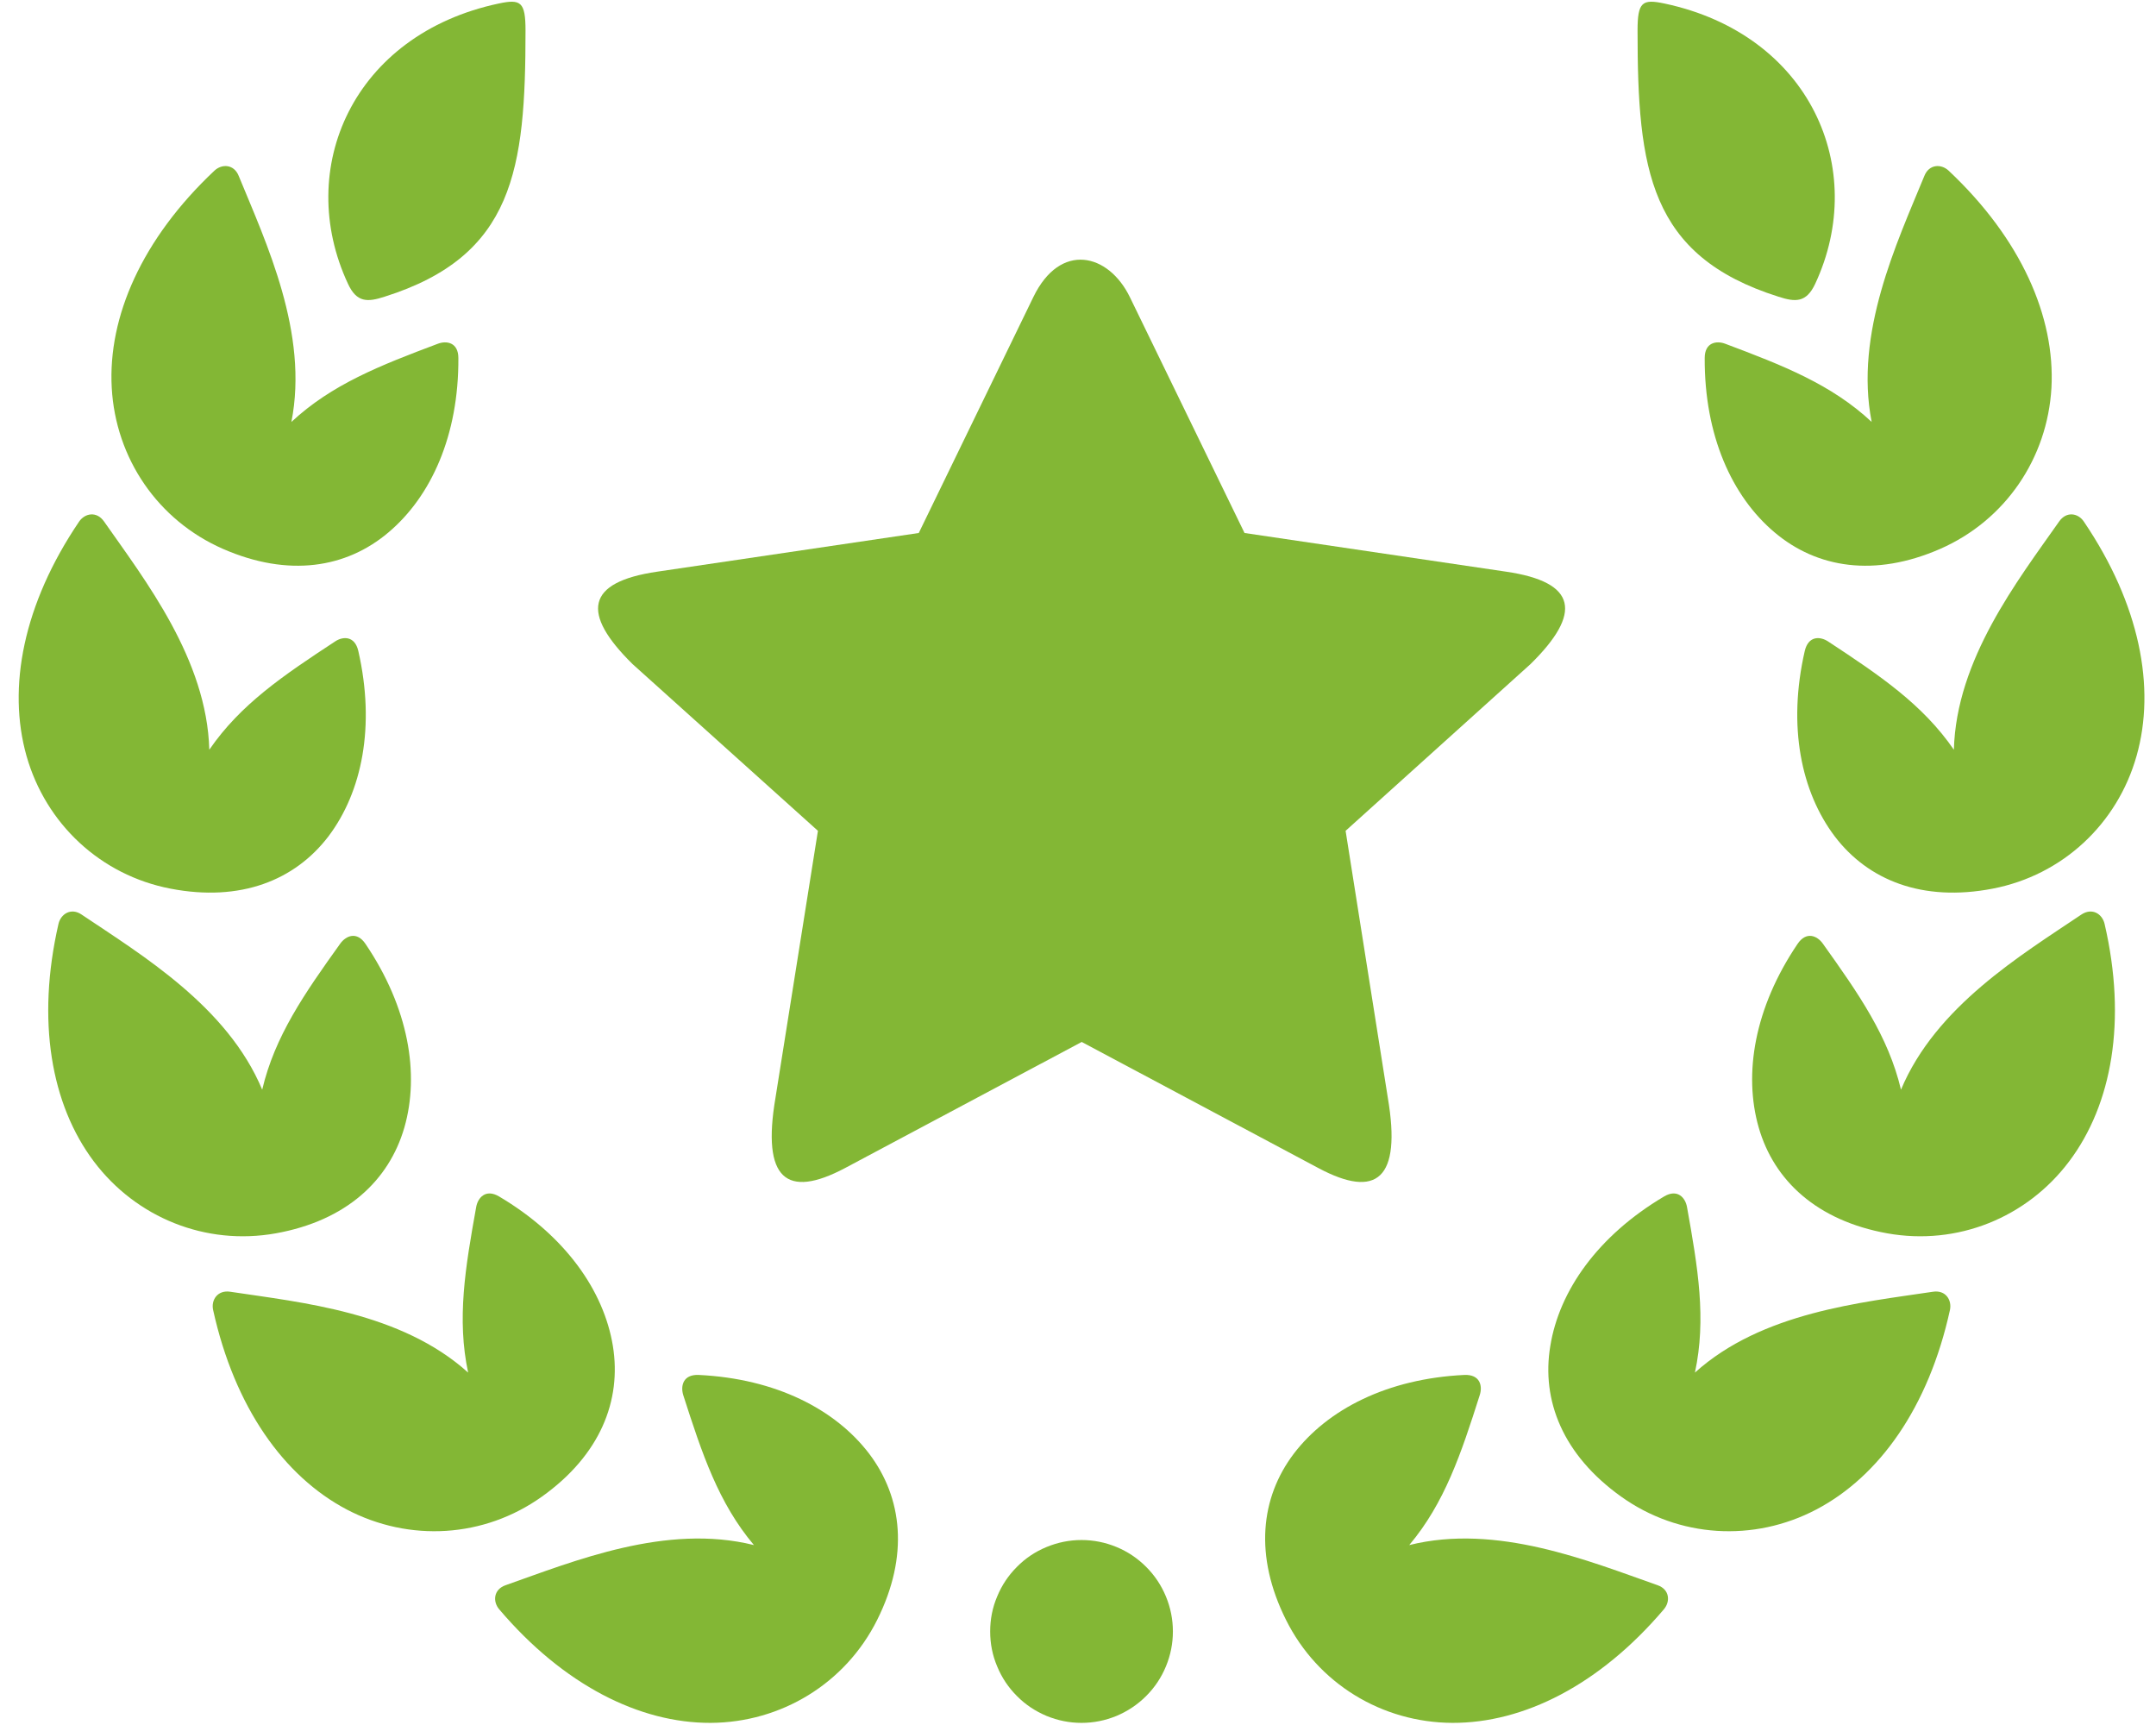
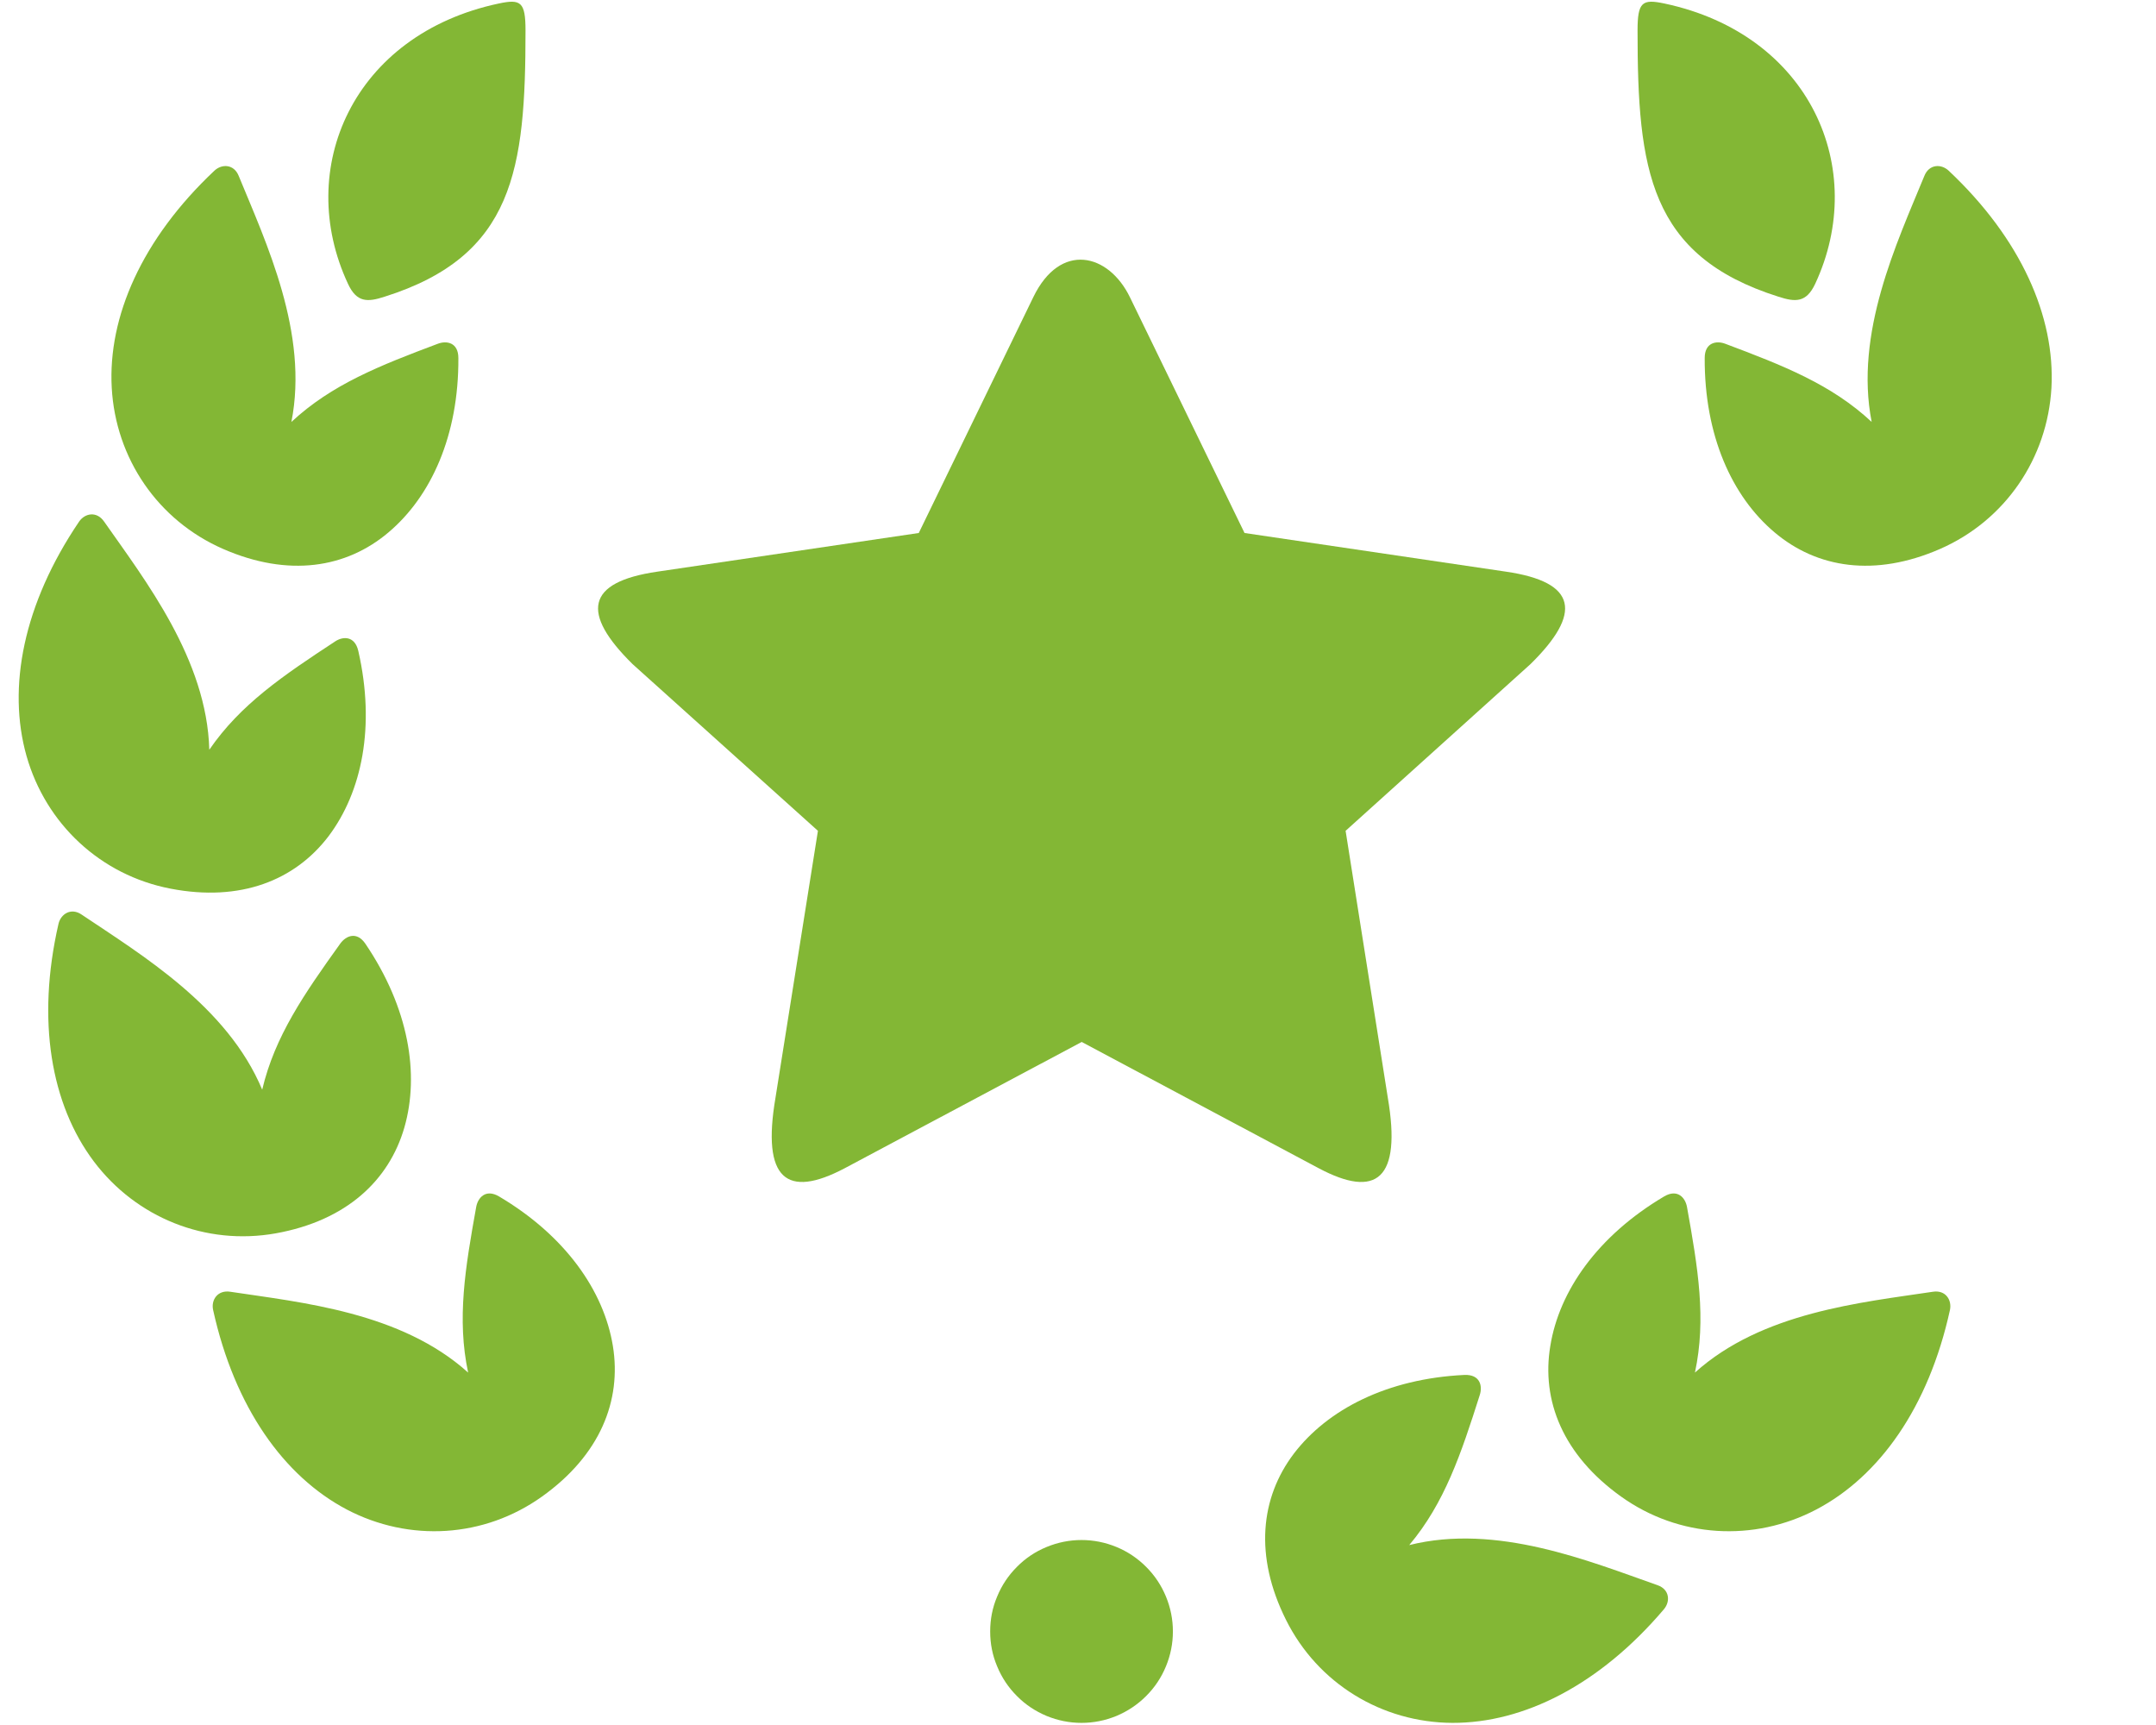
<svg xmlns="http://www.w3.org/2000/svg" width="100" viewBox="0 0 75 60" height="80" preserveAspectRatio="xMidYMid meet">
  <defs>
    <clipPath id="3f621a0956">
      <path d="M 0.211 17 L 13 17 L 13 32 L 0.211 32 Z M 0.211 17 " clip-rule="nonzero" />
    </clipPath>
  </defs>
  <path fill="#83b735" d="M 39.305 10.336 L 43.293 18.539 L 52.383 19.883 C 54.883 20.246 55.035 21.336 53.242 23.098 L 46.809 28.898 L 48.277 38.18 C 48.762 41.023 47.883 41.703 45.871 40.633 L 37.629 36.242 L 29.387 40.633 C 27.363 41.703 26.492 41.023 26.977 38.18 L 28.453 28.898 L 22.004 23.098 C 20.215 21.336 20.367 20.246 22.871 19.883 L 31.961 18.539 L 35.945 10.336 C 36.883 8.398 38.562 8.809 39.305 10.336 Z M 39.305 10.336 " fill-opacity="1" fill-rule="nonzero" />
  <path fill="#83b735" d="M 67.789 5.938 C 70.309 8.309 71.496 11.02 71.363 13.488 C 71.223 15.938 69.762 18.098 67.488 19.094 C 65.215 20.086 63.203 19.762 61.73 18.516 C 60.246 17.266 59.289 15.145 59.301 12.453 C 59.301 11.91 59.711 11.84 60.016 11.957 C 62.035 12.715 63.711 13.371 65.109 14.676 C 64.504 11.59 65.984 8.449 66.941 6.121 C 67.105 5.707 67.527 5.691 67.789 5.938 Z M 67.789 5.938 " fill-opacity="1" fill-rule="nonzero" />
-   <path fill="#83b735" d="M 73.211 32.133 C 73.992 35.504 73.469 38.418 71.98 40.395 C 70.508 42.355 68.09 43.336 65.648 42.898 C 63.207 42.457 61.711 41.066 61.18 39.219 C 60.645 37.359 61.027 35.055 62.531 32.832 C 62.836 32.379 63.215 32.551 63.406 32.816 C 64.656 34.566 65.688 36.043 66.129 37.902 C 67.34 35.004 70.312 33.219 72.402 31.812 C 72.777 31.562 73.129 31.785 73.211 32.133 Z M 73.211 32.133 " fill-opacity="1" fill-rule="nonzero" />
  <path fill="#83b735" d="M 67.832 45.566 C 67.09 48.949 65.375 51.352 63.184 52.504 C 61.012 53.645 58.402 53.496 56.387 52.051 C 54.371 50.609 53.613 48.715 53.93 46.816 C 54.238 44.906 55.574 42.988 57.887 41.617 C 58.355 41.34 58.625 41.66 58.684 41.977 C 59.066 44.102 59.363 45.875 58.961 47.742 C 61.297 45.637 64.75 45.305 67.242 44.93 C 67.68 44.863 67.906 45.215 67.832 45.566 Z M 67.832 45.566 " fill-opacity="1" fill-rule="nonzero" />
  <path fill="#83b735" d="M 40.801 56.746 C 40.801 57.168 40.719 57.574 40.559 57.961 C 40.398 58.352 40.168 58.695 39.871 58.992 C 39.57 59.293 39.227 59.52 38.84 59.684 C 38.449 59.844 38.043 59.926 37.621 59.926 C 37.203 59.926 36.797 59.844 36.406 59.684 C 36.016 59.52 35.672 59.293 35.375 58.992 C 35.078 58.695 34.848 58.352 34.688 57.961 C 34.523 57.574 34.445 57.168 34.445 56.746 C 34.445 56.324 34.523 55.918 34.688 55.531 C 34.848 55.141 35.078 54.797 35.375 54.5 C 35.672 54.199 36.016 53.969 36.406 53.809 C 36.797 53.648 37.203 53.566 37.621 53.566 C 38.043 53.566 38.449 53.648 38.84 53.809 C 39.227 53.969 39.57 54.199 39.871 54.5 C 40.168 54.797 40.398 55.141 40.559 55.531 C 40.719 55.918 40.801 56.324 40.801 56.746 Z M 40.801 56.746 " fill-opacity="1" fill-rule="nonzero" />
  <path fill="#83b735" d="M 61.867 10.32 C 57.363 8.898 56.965 5.891 56.965 1.059 C 56.965 0.062 57.133 -0.039 57.895 0.121 C 62.969 1.195 65.012 5.867 63.145 9.871 C 62.836 10.531 62.457 10.512 61.867 10.32 Z M 61.867 10.32 " fill-opacity="1" fill-rule="nonzero" />
-   <path fill="#83b735" d="M 72.492 18.145 C 74.434 21.012 75 23.914 74.324 26.293 C 73.656 28.656 71.754 30.441 69.316 30.91 C 66.879 31.379 64.988 30.621 63.824 29.09 C 62.656 27.543 62.18 25.262 62.781 22.645 C 62.906 22.109 63.316 22.129 63.594 22.312 C 65.395 23.496 66.883 24.5 67.969 26.078 C 68.051 22.938 70.184 20.199 71.629 18.141 C 71.887 17.77 72.297 17.848 72.492 18.145 Z M 72.492 18.145 " fill-opacity="1" fill-rule="nonzero" />
  <path fill="#83b735" d="M 57.883 55.973 C 55.641 58.613 53 59.934 50.523 59.926 C 48.07 59.914 45.84 58.559 44.734 56.34 C 43.625 54.117 43.848 52.094 45.008 50.562 C 46.184 49.02 48.262 47.953 50.941 47.824 C 51.488 47.801 51.578 48.207 51.477 48.52 C 50.824 50.574 50.254 52.277 49.023 53.742 C 52.07 52.98 55.281 54.301 57.66 55.137 C 58.078 55.281 58.113 55.699 57.883 55.973 Z M 57.883 55.973 " fill-opacity="1" fill-rule="nonzero" />
  <path fill="#83b735" d="M 7.457 5.938 C 4.938 8.309 3.75 11.02 3.887 13.488 C 4.023 15.938 5.484 18.098 7.762 19.094 C 10.035 20.086 12.047 19.762 13.516 18.516 C 14.996 17.266 15.961 15.145 15.945 12.453 C 15.945 11.91 15.535 11.84 15.23 11.957 C 13.211 12.715 11.539 13.371 10.137 14.676 C 10.746 11.59 9.262 8.449 8.305 6.121 C 8.141 5.707 7.719 5.691 7.457 5.938 Z M 7.457 5.938 " fill-opacity="1" fill-rule="nonzero" />
  <path fill="#83b735" d="M 2.035 32.133 C 1.262 35.504 1.777 38.418 3.262 40.395 C 4.738 42.355 7.156 43.336 9.598 42.898 C 12.043 42.457 13.531 41.066 14.066 39.219 C 14.602 37.359 14.219 35.055 12.715 32.832 C 12.41 32.379 12.035 32.551 11.84 32.816 C 10.586 34.566 9.559 36.043 9.121 37.902 C 7.91 35.004 4.934 33.219 2.84 31.812 C 2.477 31.562 2.117 31.785 2.035 32.133 Z M 2.035 32.133 " fill-opacity="1" fill-rule="nonzero" />
  <path fill="#83b735" d="M 7.414 45.566 C 8.16 48.949 9.875 51.352 12.062 52.504 C 14.238 53.645 16.84 53.496 18.859 52.051 C 20.879 50.609 21.629 48.715 21.32 46.816 C 21.008 44.906 19.676 42.988 17.363 41.617 C 16.895 41.34 16.625 41.66 16.566 41.977 C 16.184 44.102 15.887 45.875 16.285 47.742 C 13.949 45.637 10.496 45.305 8.008 44.93 C 7.57 44.863 7.336 45.215 7.414 45.566 Z M 7.414 45.566 " fill-opacity="1" fill-rule="nonzero" />
  <path fill="#83b735" d="M 13.379 10.32 C 17.883 8.898 18.281 5.891 18.281 1.059 C 18.281 0.062 18.113 -0.039 17.355 0.121 C 12.277 1.195 10.234 5.867 12.105 9.871 C 12.41 10.531 12.789 10.512 13.379 10.32 Z M 13.379 10.32 " fill-opacity="1" fill-rule="nonzero" />
  <g clip-path="url(#3f621a0956)">
    <path fill="#83b735" d="M 2.75 18.145 C 0.809 21.012 0.25 23.914 0.922 26.293 C 1.594 28.656 3.496 30.441 5.934 30.91 C 8.367 31.379 10.258 30.621 11.426 29.09 C 12.594 27.543 13.062 25.262 12.465 22.645 C 12.344 22.109 11.926 22.129 11.656 22.312 C 9.852 23.496 8.363 24.5 7.281 26.078 C 7.195 22.938 5.062 20.199 3.621 18.141 C 3.363 17.77 2.953 17.848 2.75 18.145 Z M 2.75 18.145 " fill-opacity="1" fill-rule="nonzero" />
  </g>
-   <path fill="#83b735" d="M 17.363 55.973 C 19.605 58.613 22.25 59.934 24.719 59.926 C 27.172 59.914 29.41 58.559 30.516 56.34 C 31.625 54.117 31.395 52.094 30.234 50.562 C 29.059 49.02 26.988 47.953 24.305 47.824 C 23.758 47.801 23.672 48.207 23.766 48.52 C 24.426 50.574 24.992 52.277 26.227 53.742 C 23.172 52.98 19.965 54.301 17.59 55.137 C 17.172 55.281 17.133 55.699 17.363 55.973 Z M 17.363 55.973 " fill-opacity="1" fill-rule="nonzero" />
</svg>